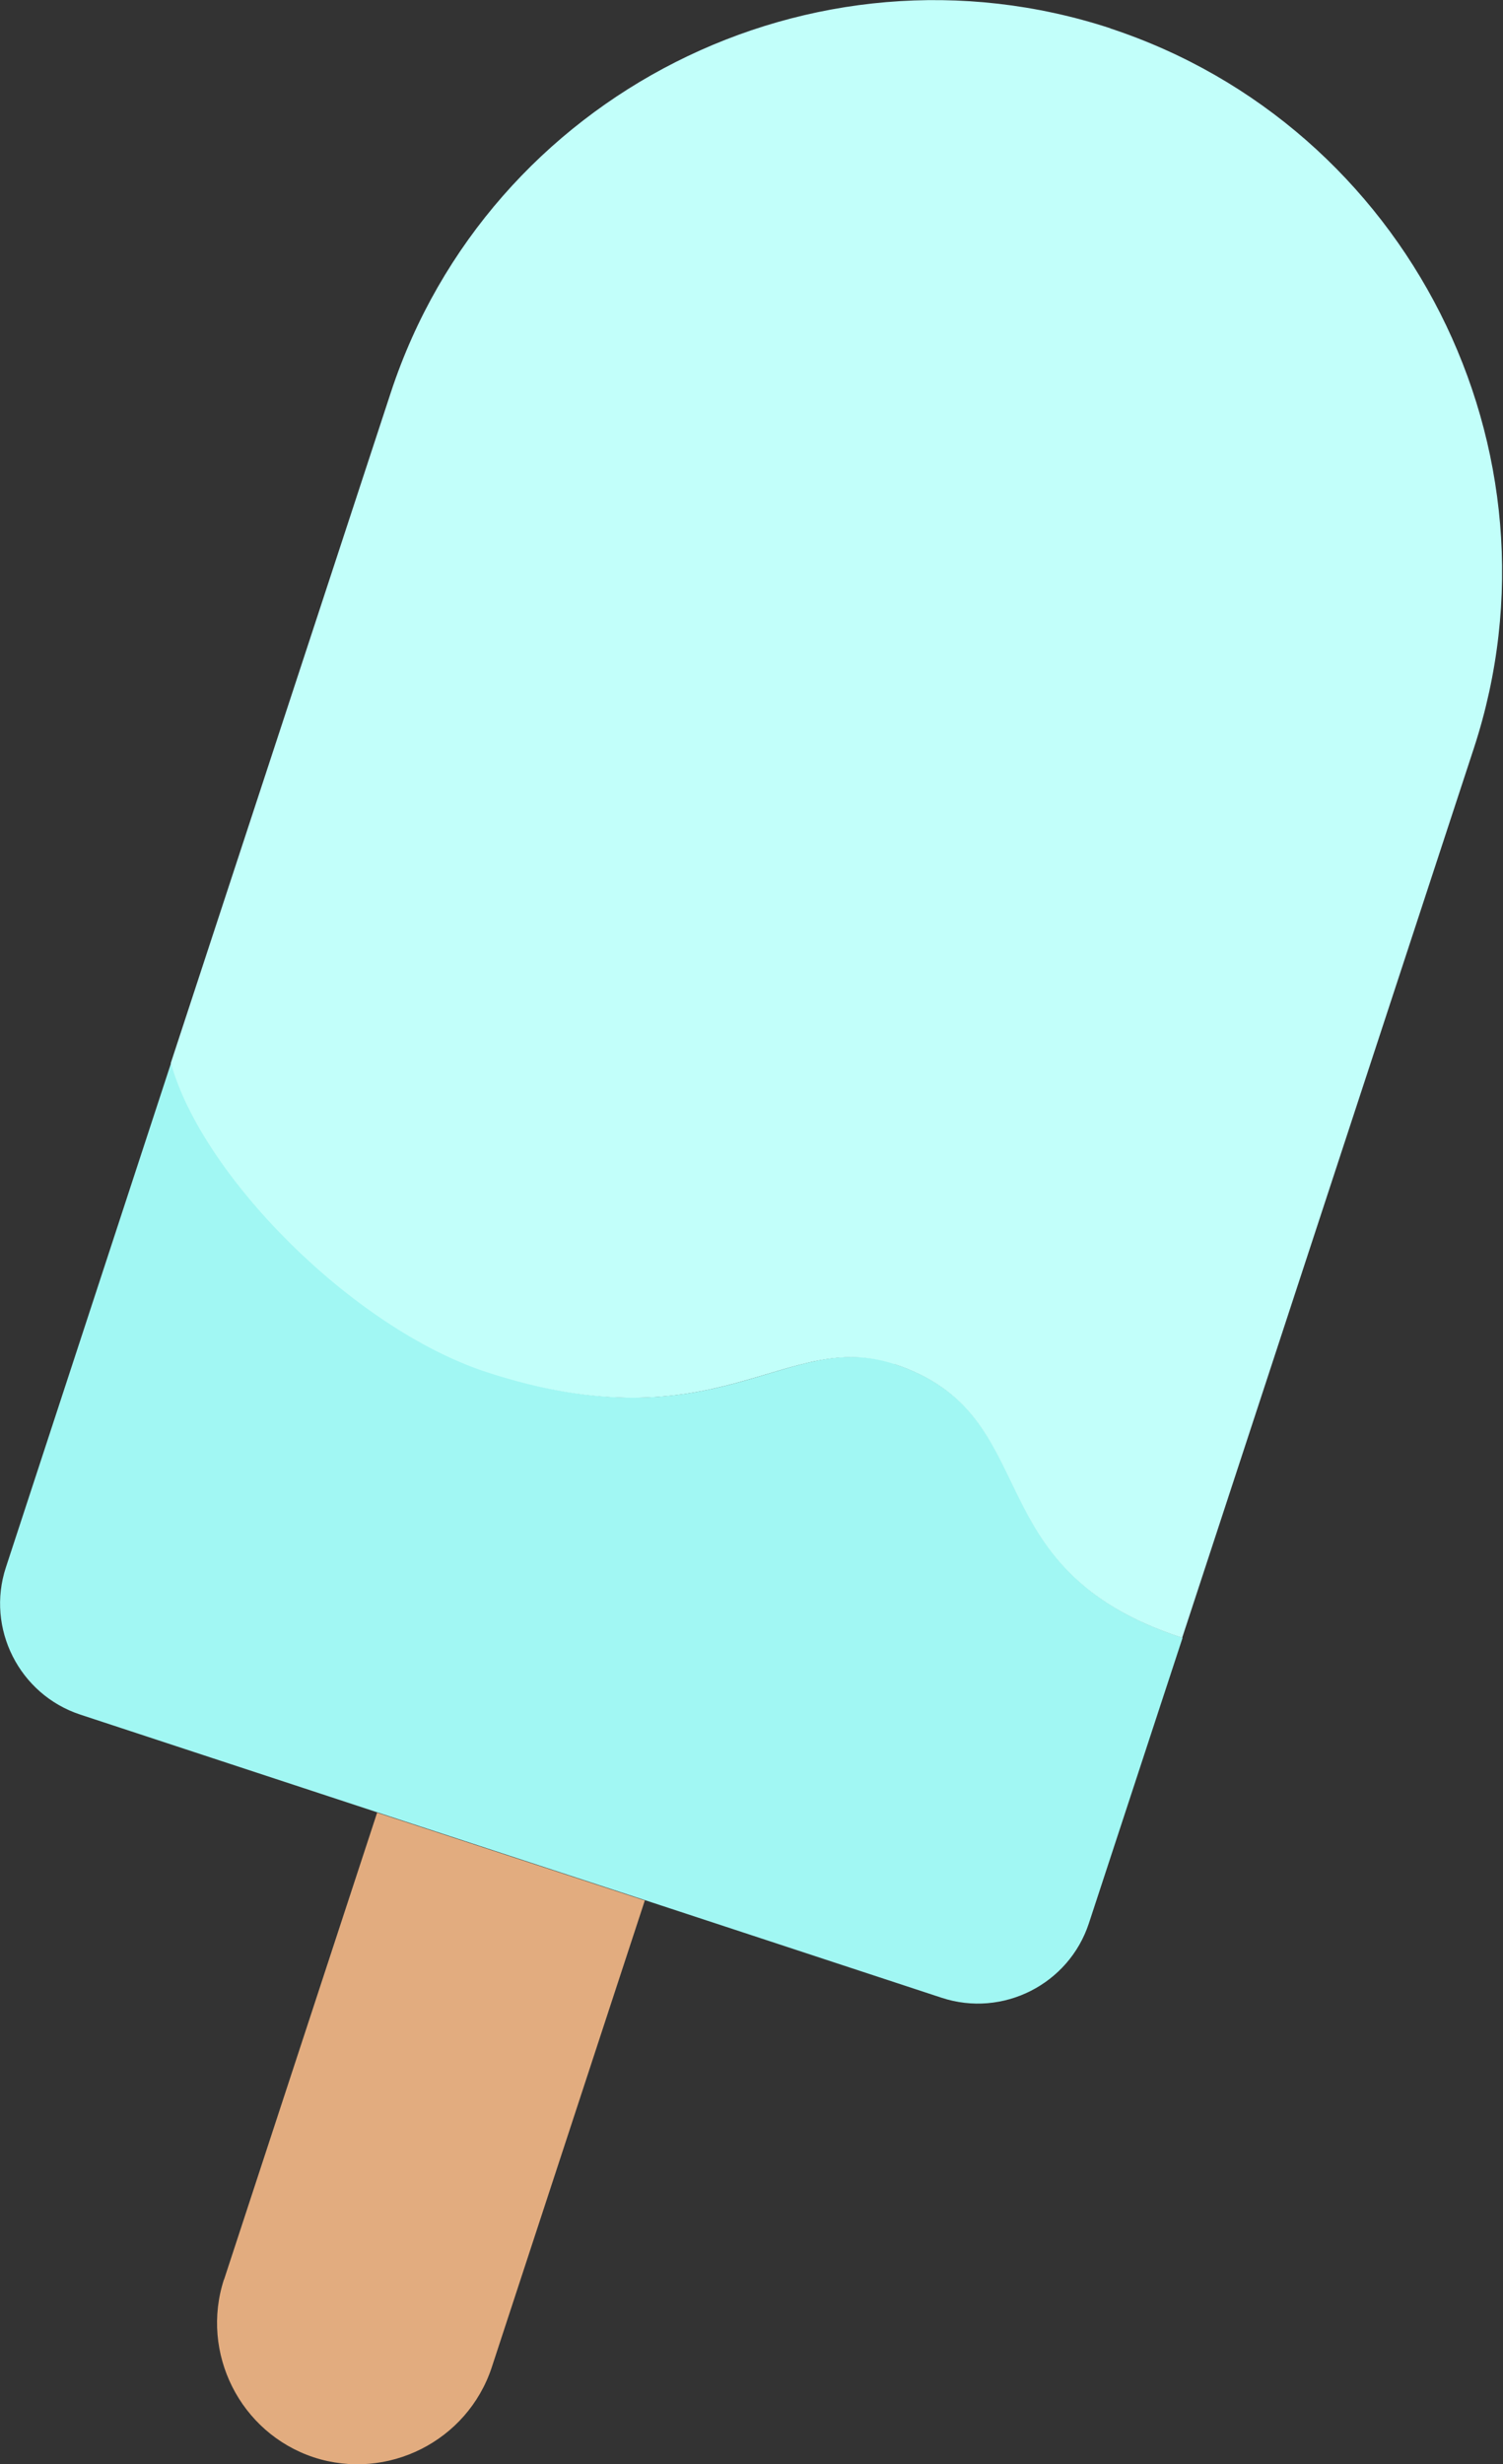
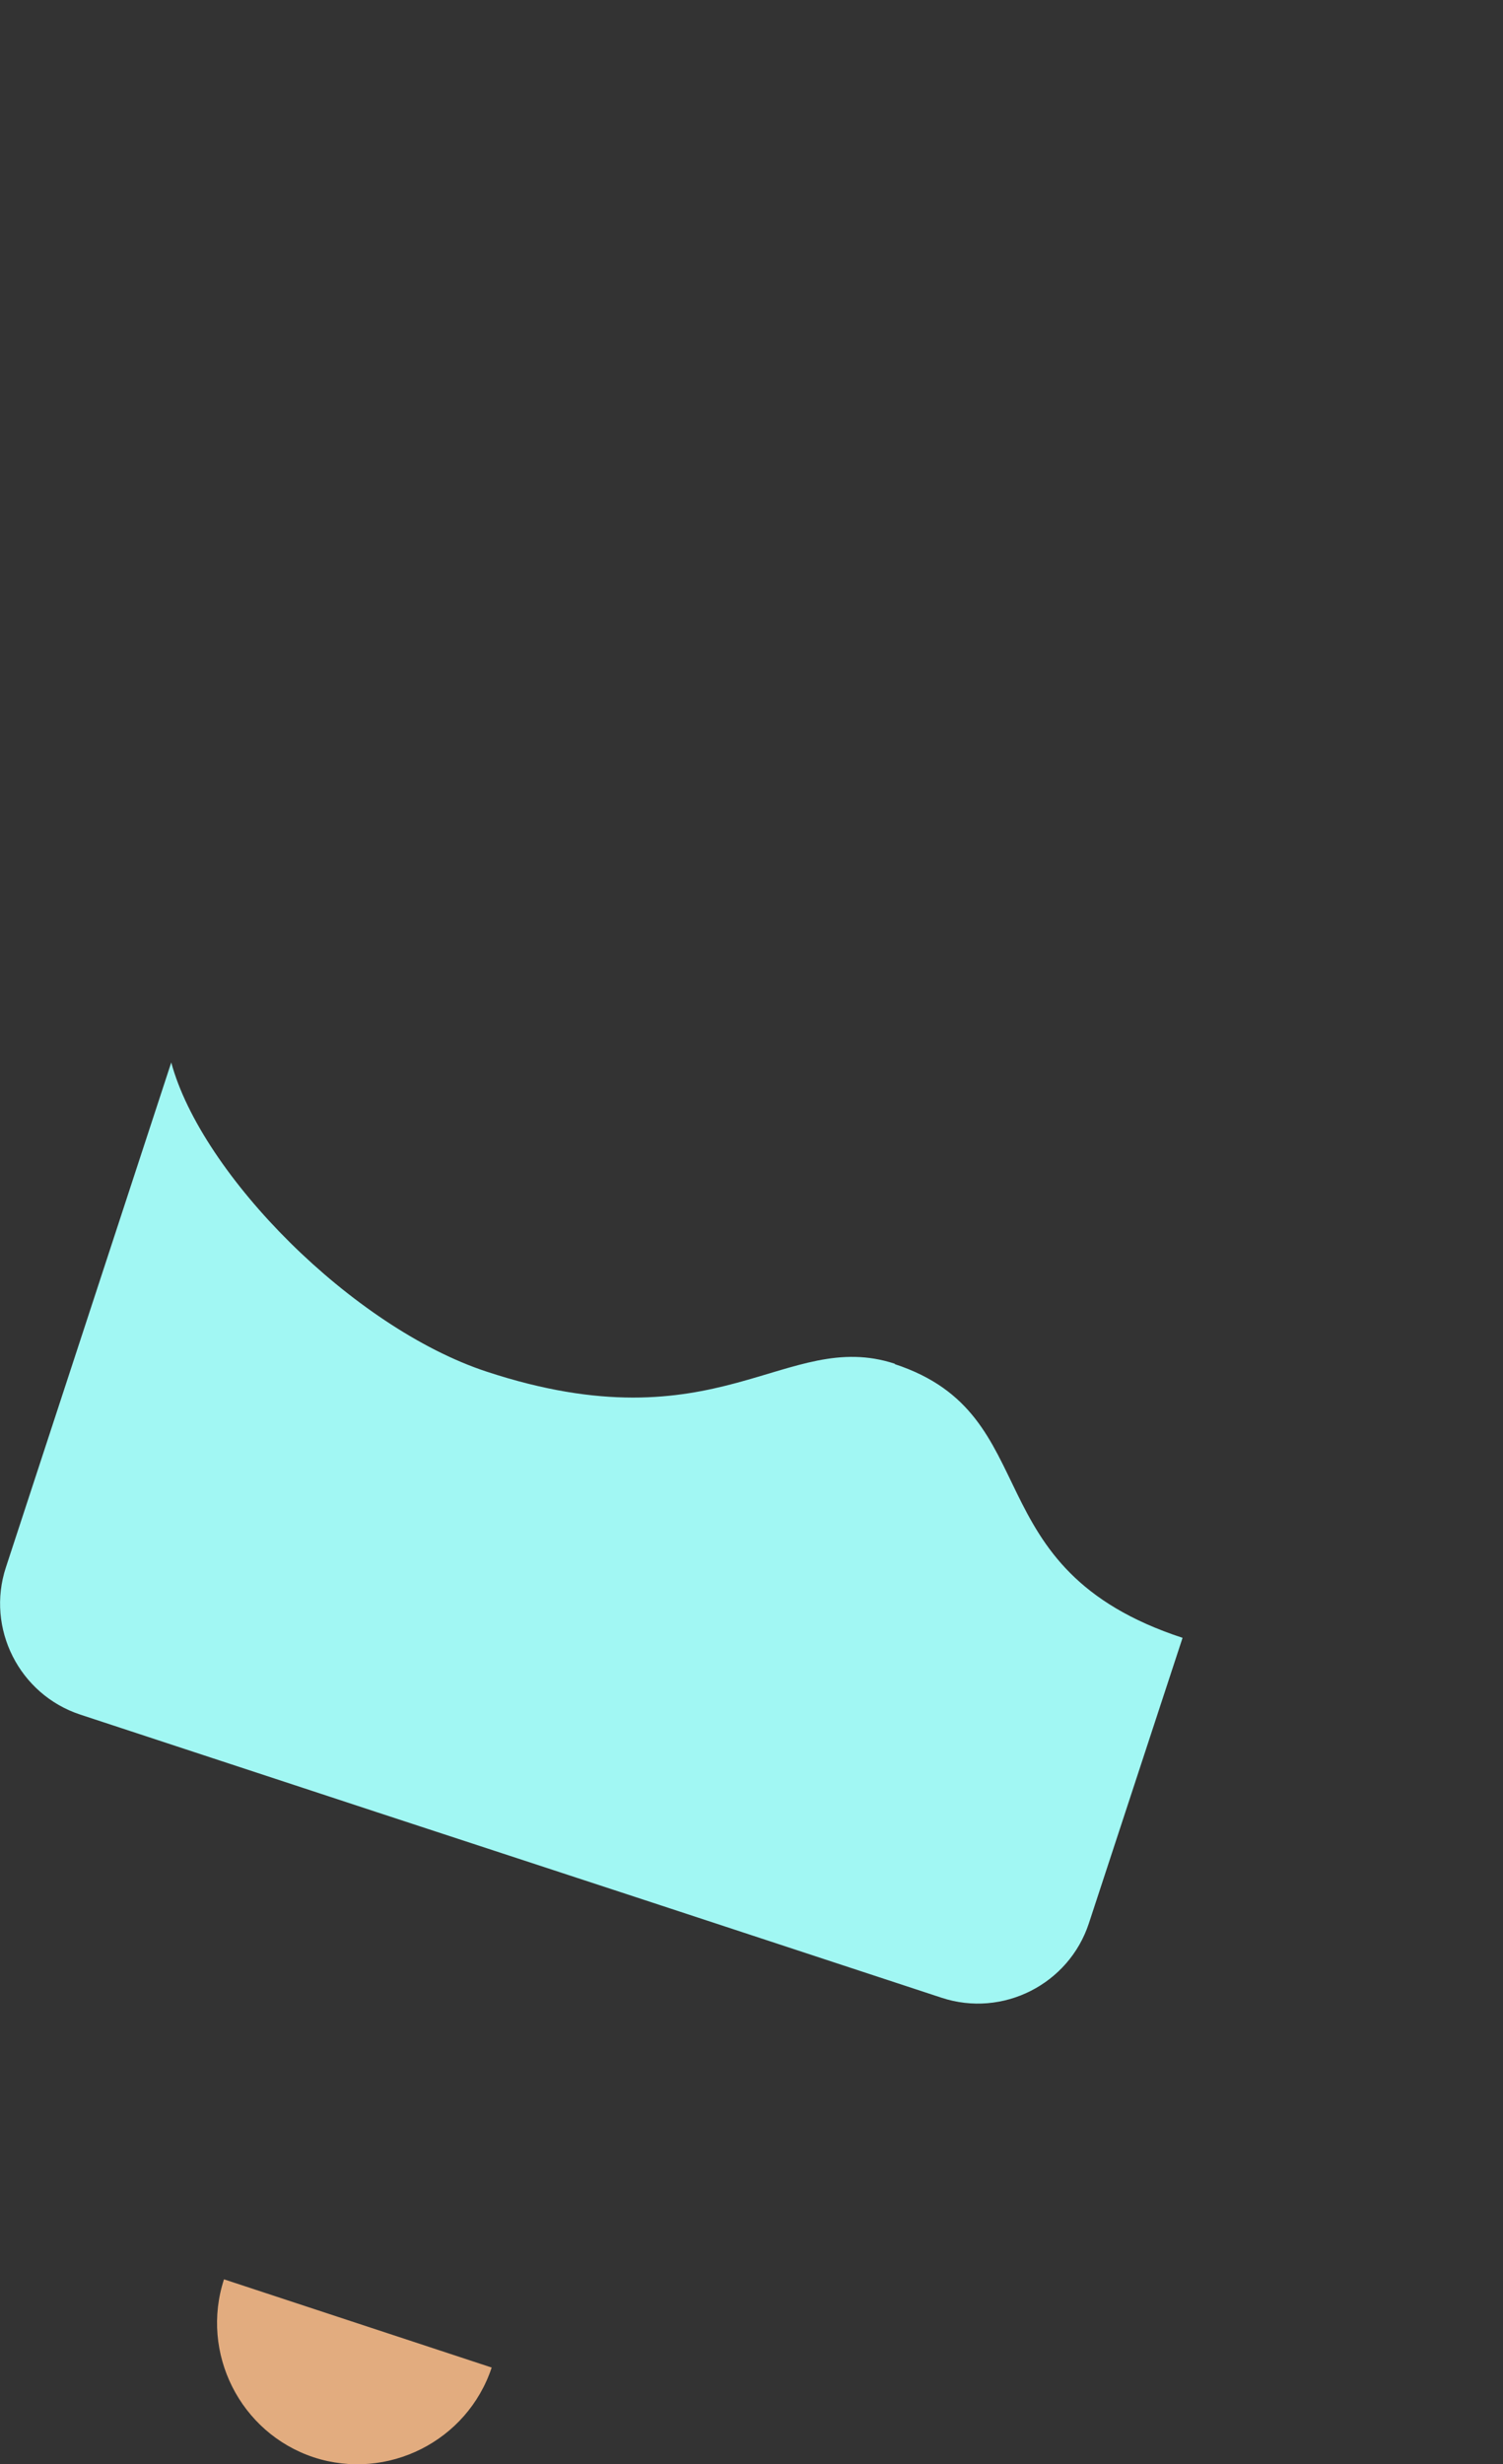
<svg xmlns="http://www.w3.org/2000/svg" id="_レイヤー_2" data-name="レイヤー 2" viewBox="0 0 38.18 62.57">
  <rect x="0" y="0" width="38.18" height="62.57" fill="#333333" stroke="none" />
  <defs>
    <style>
      .cls-1 {
        fill: #a1f7f3;
      }

      .cls-1, .cls-2, .cls-3 {
        stroke-width: 0px;
      }

      .cls-2 {
        fill: #c2fffa;
      }

      .cls-3 {
        fill: #e2ac7f;
      }
    </style>
  </defs>
  <g id="_レイヤー_1-2" data-name="レイヤー 1">
    <g>
-       <path class="cls-3" d="M5.69,57.88c-.61,1.87.41,3.9,2.28,4.52,1.87.61,3.9-.41,4.52-2.28l3.89-11.86-6.8-2.23-3.89,11.86Z" />
+       <path class="cls-3" d="M5.69,57.88c-.61,1.87.41,3.9,2.28,4.52,1.87.61,3.9-.41,4.52-2.28Z" />
      <path class="cls-1" d="M22.73,34.63c-2.78-.91-4.48,2.14-10.37.2-3.4-1.12-7.24-5-8.01-7.85L.15,39.8c-.51,1.55.34,3.23,1.89,3.74l7.54,2.48,6.8,2.23,7.54,2.48c1.55.51,3.23-.34,3.74-1.89l2.38-7.25c-5.37-1.76-3.39-5.66-7.31-6.95Z" />
-       <path class="cls-2" d="M28.21.72c-7.57-2.48-15.79,1.68-18.28,9.24l-5.59,17.03c.78,2.85,4.61,6.73,8.01,7.85,5.89,1.93,7.59-1.12,10.37-.2,3.92,1.29,1.94,5.19,7.31,6.95l7.41-22.59c2.48-7.57-1.68-15.79-9.24-18.28Z" />
    </g>
  </g>
</svg>